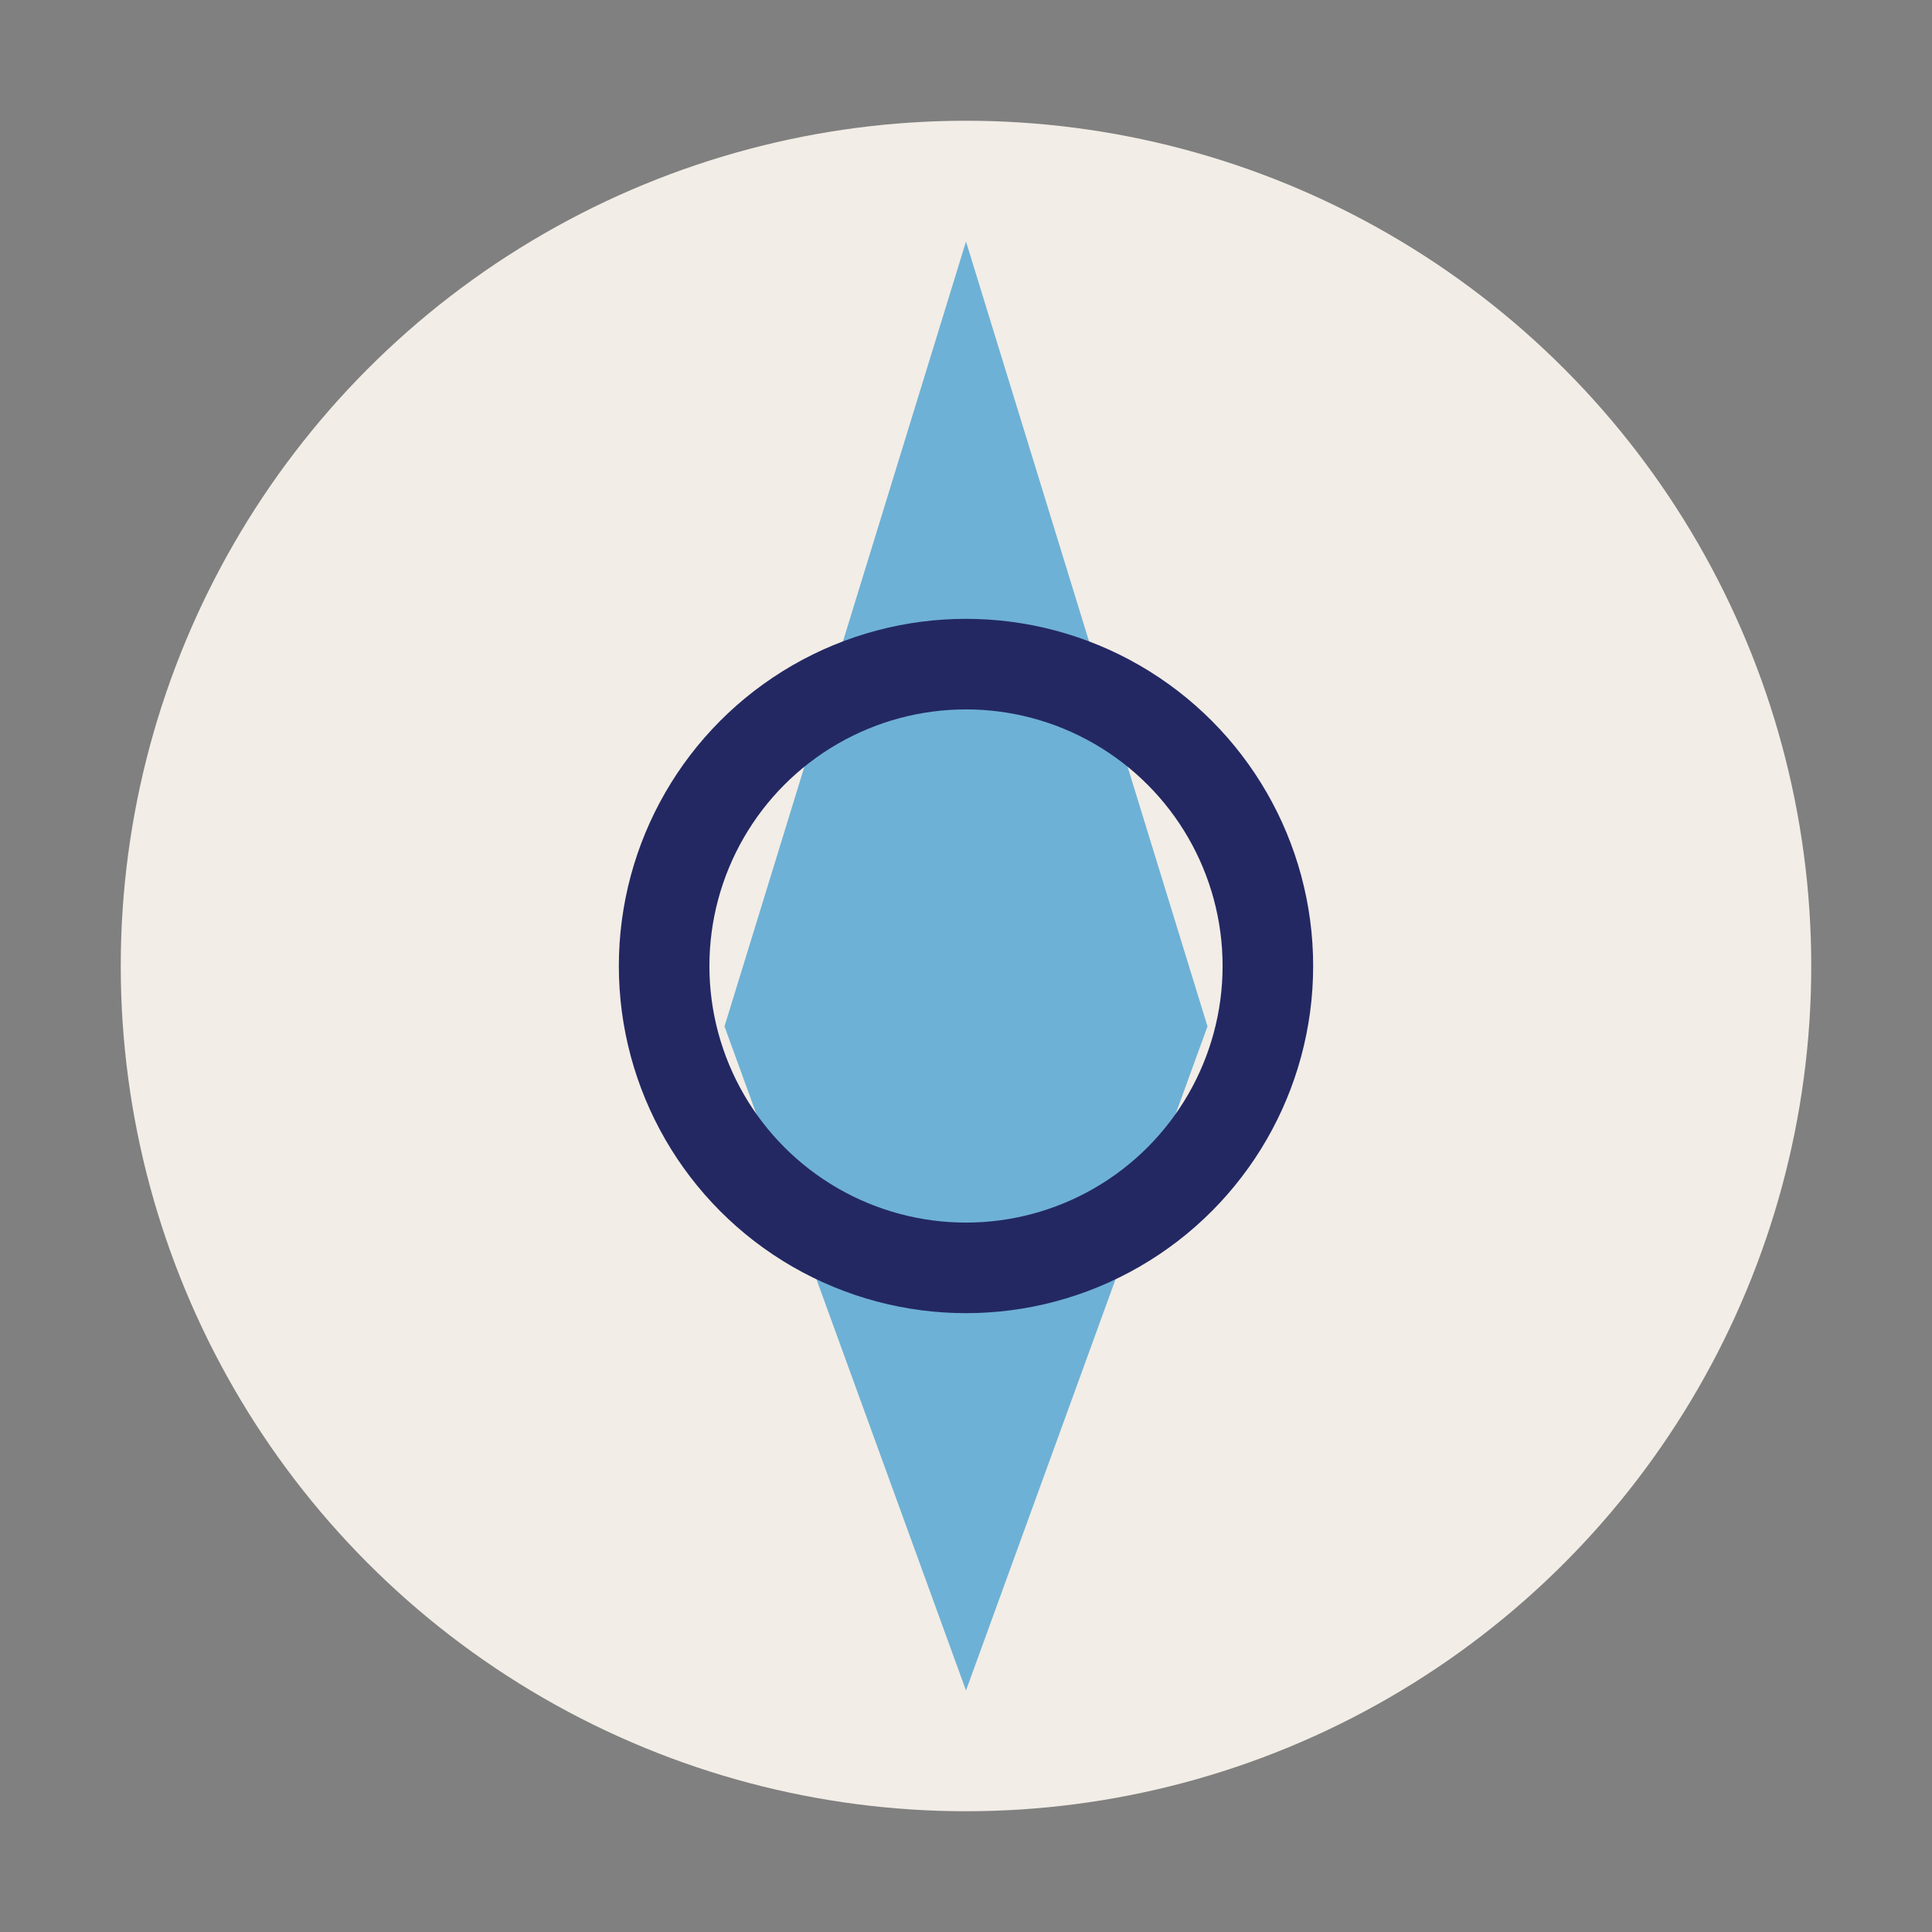
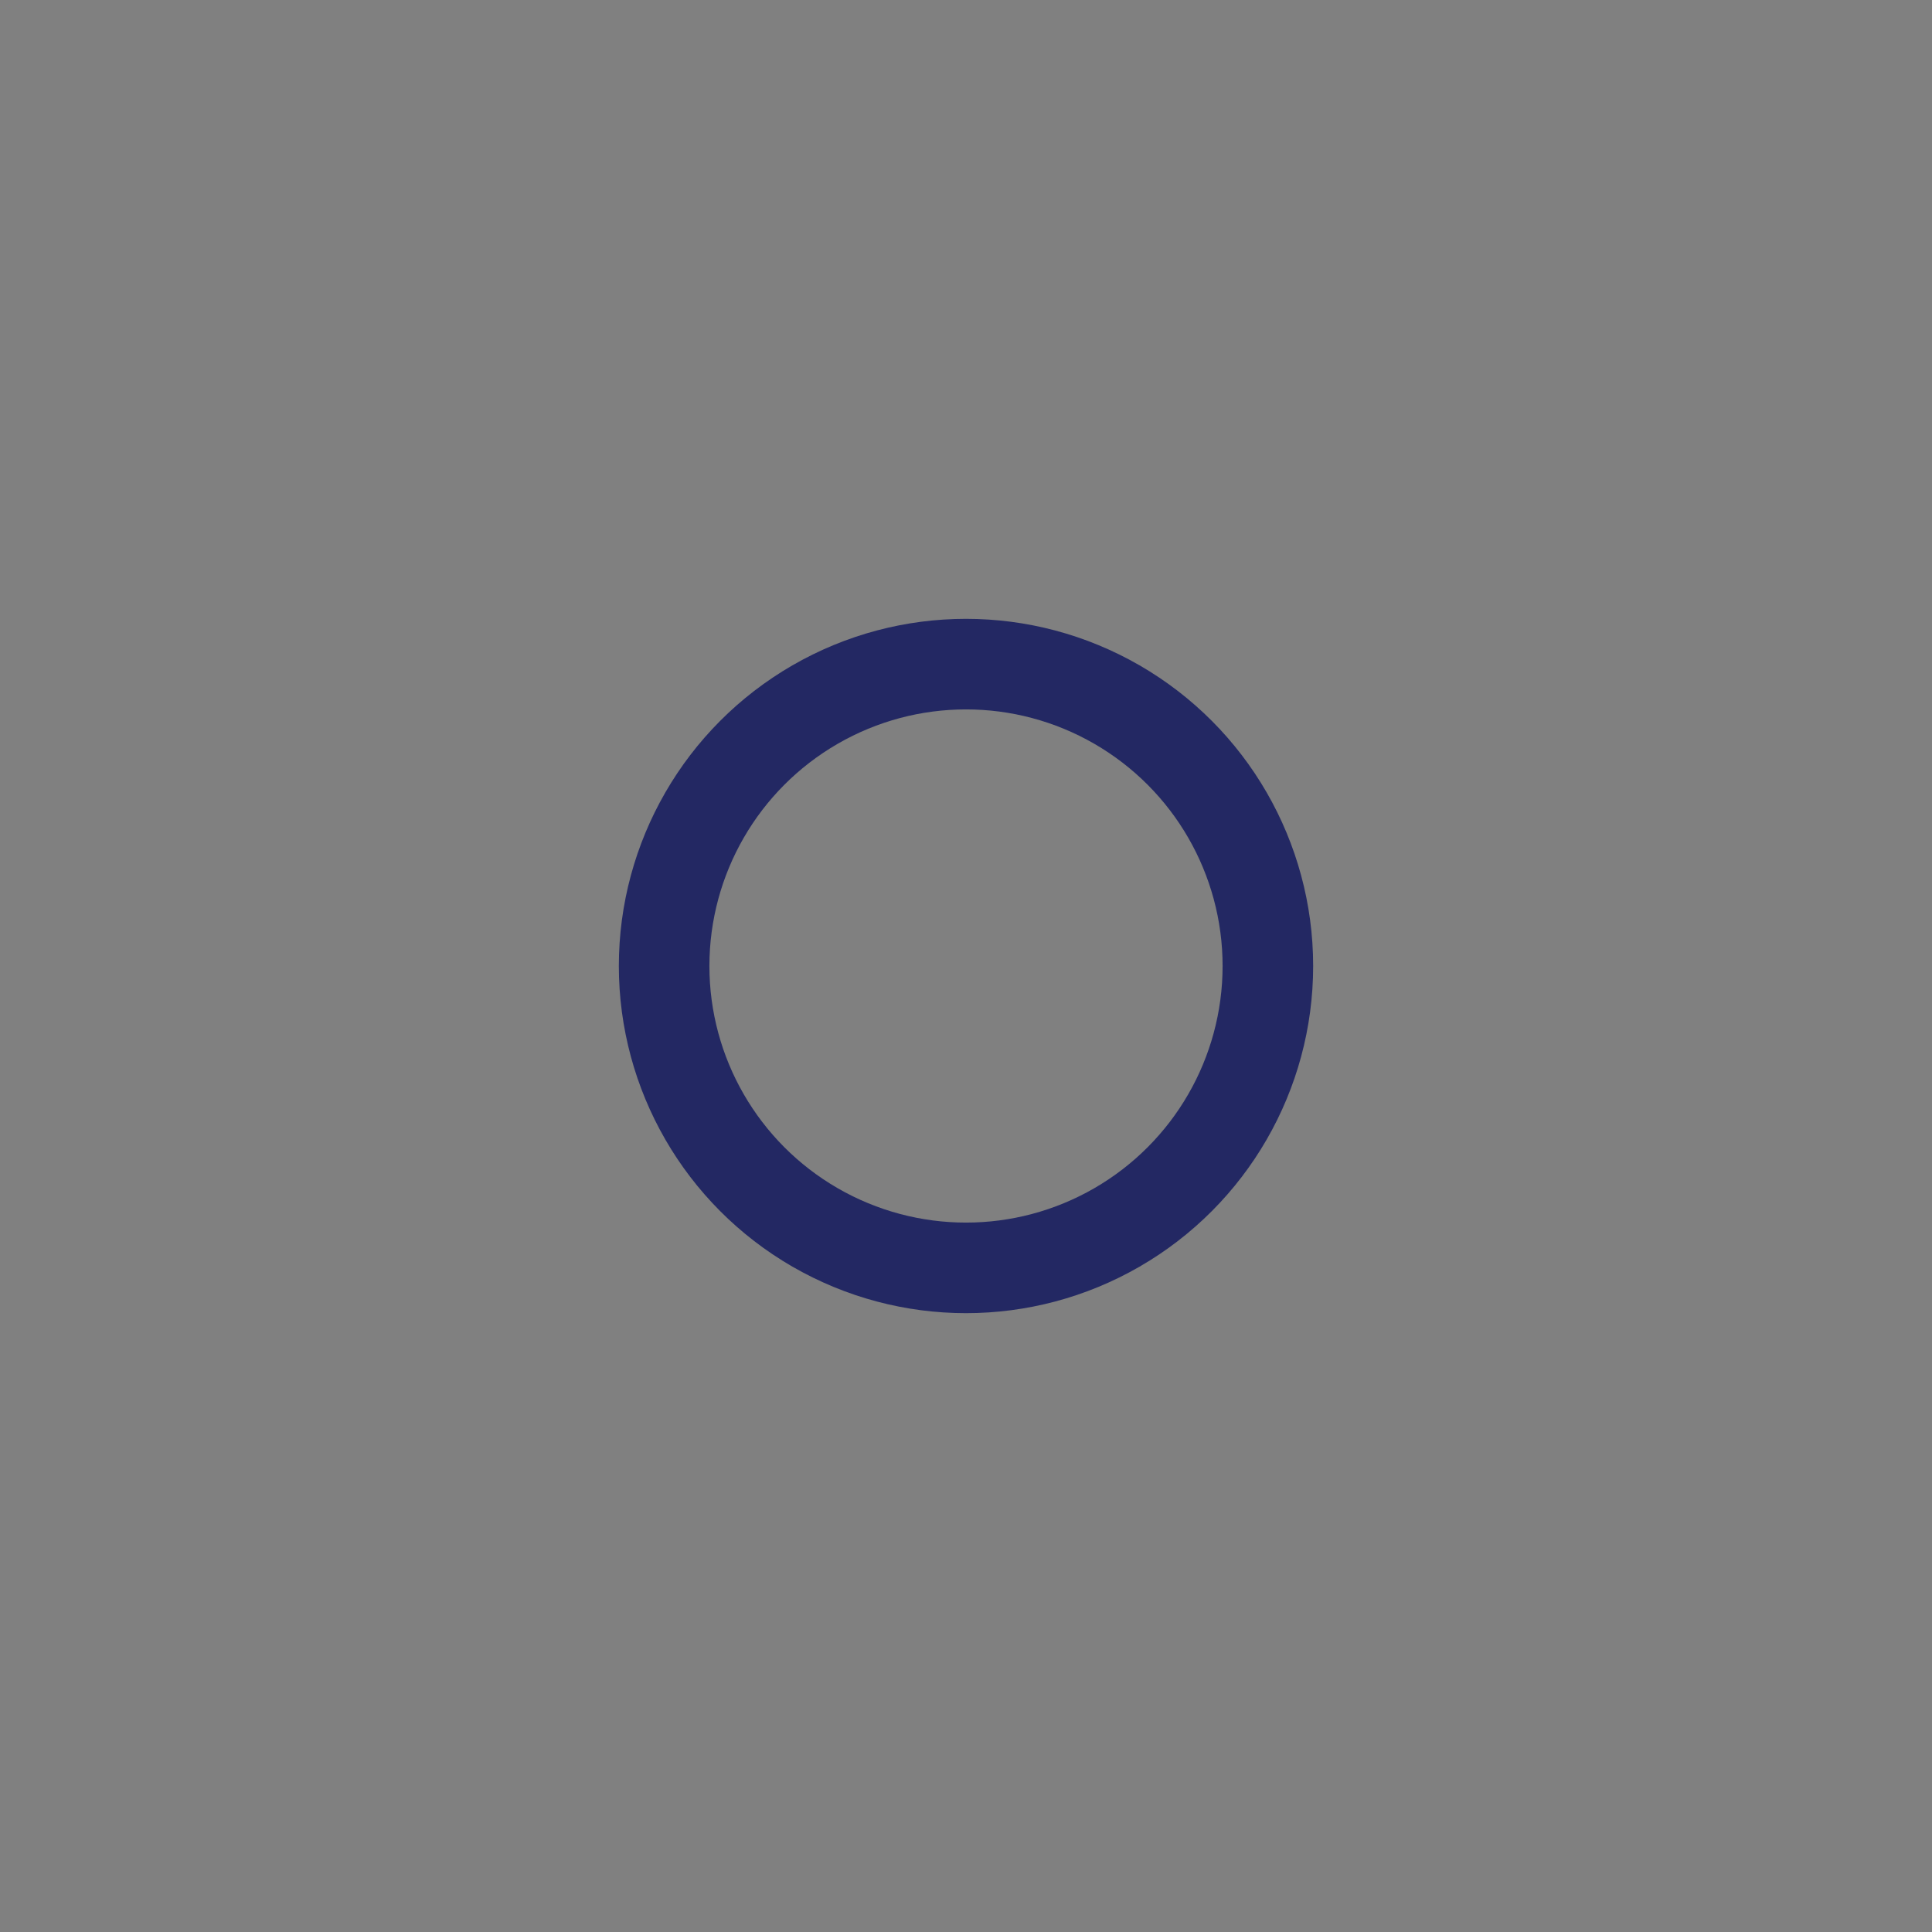
<svg xmlns="http://www.w3.org/2000/svg" width="32" height="32" viewBox="0 0 32 32">
  <rect x="0" y="0" width="32" height="32" fill="#808080" stroke="none" />
-   <circle cx="16" cy="16" r="14" fill="#F2EDE6" />
-   <path d="M16 4L20 17L16 28L12 17Z" fill="#6EB1D6" />
  <circle cx="16" cy="16" r="5" fill="none" stroke="#232863" stroke-width="1.5" />
</svg>